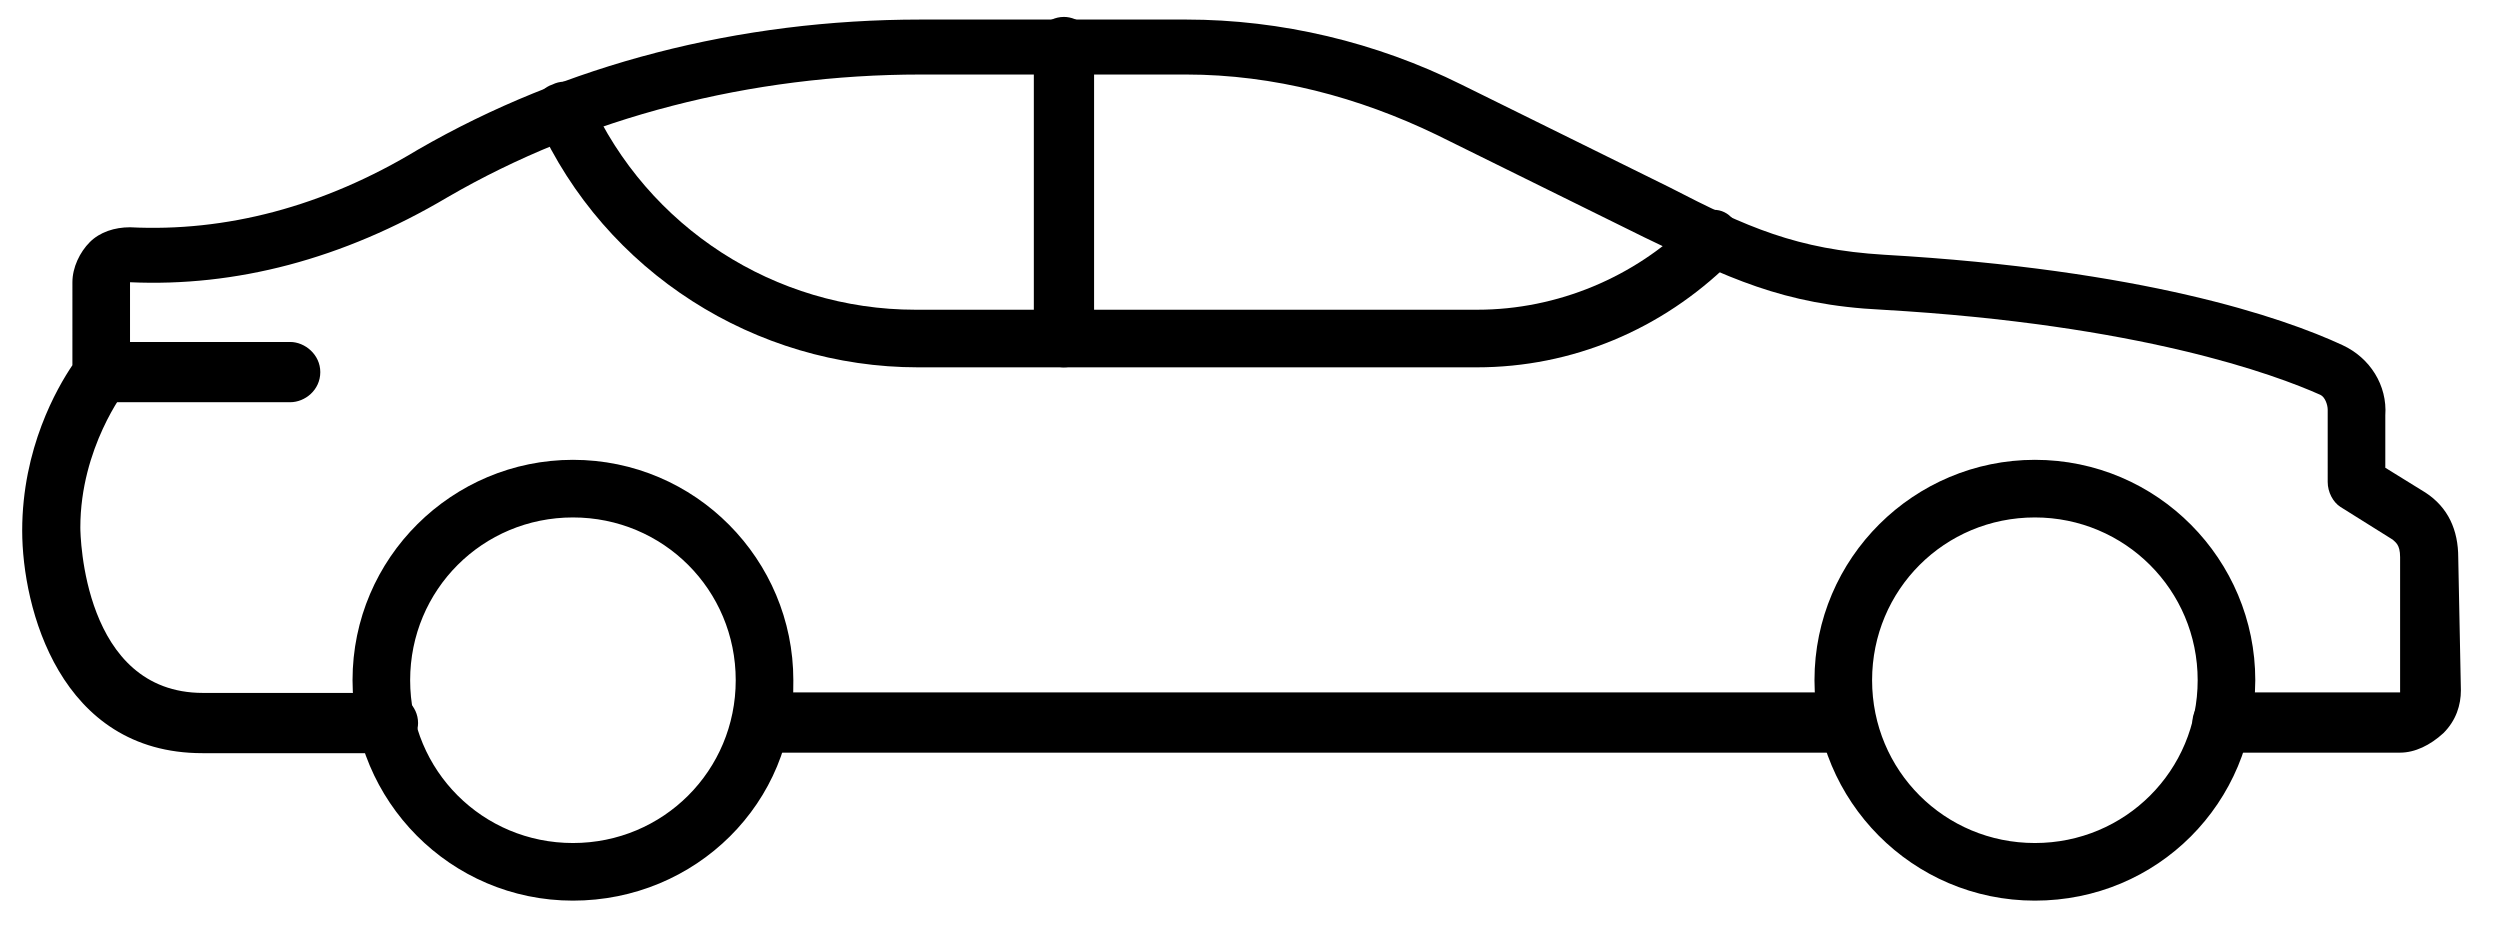
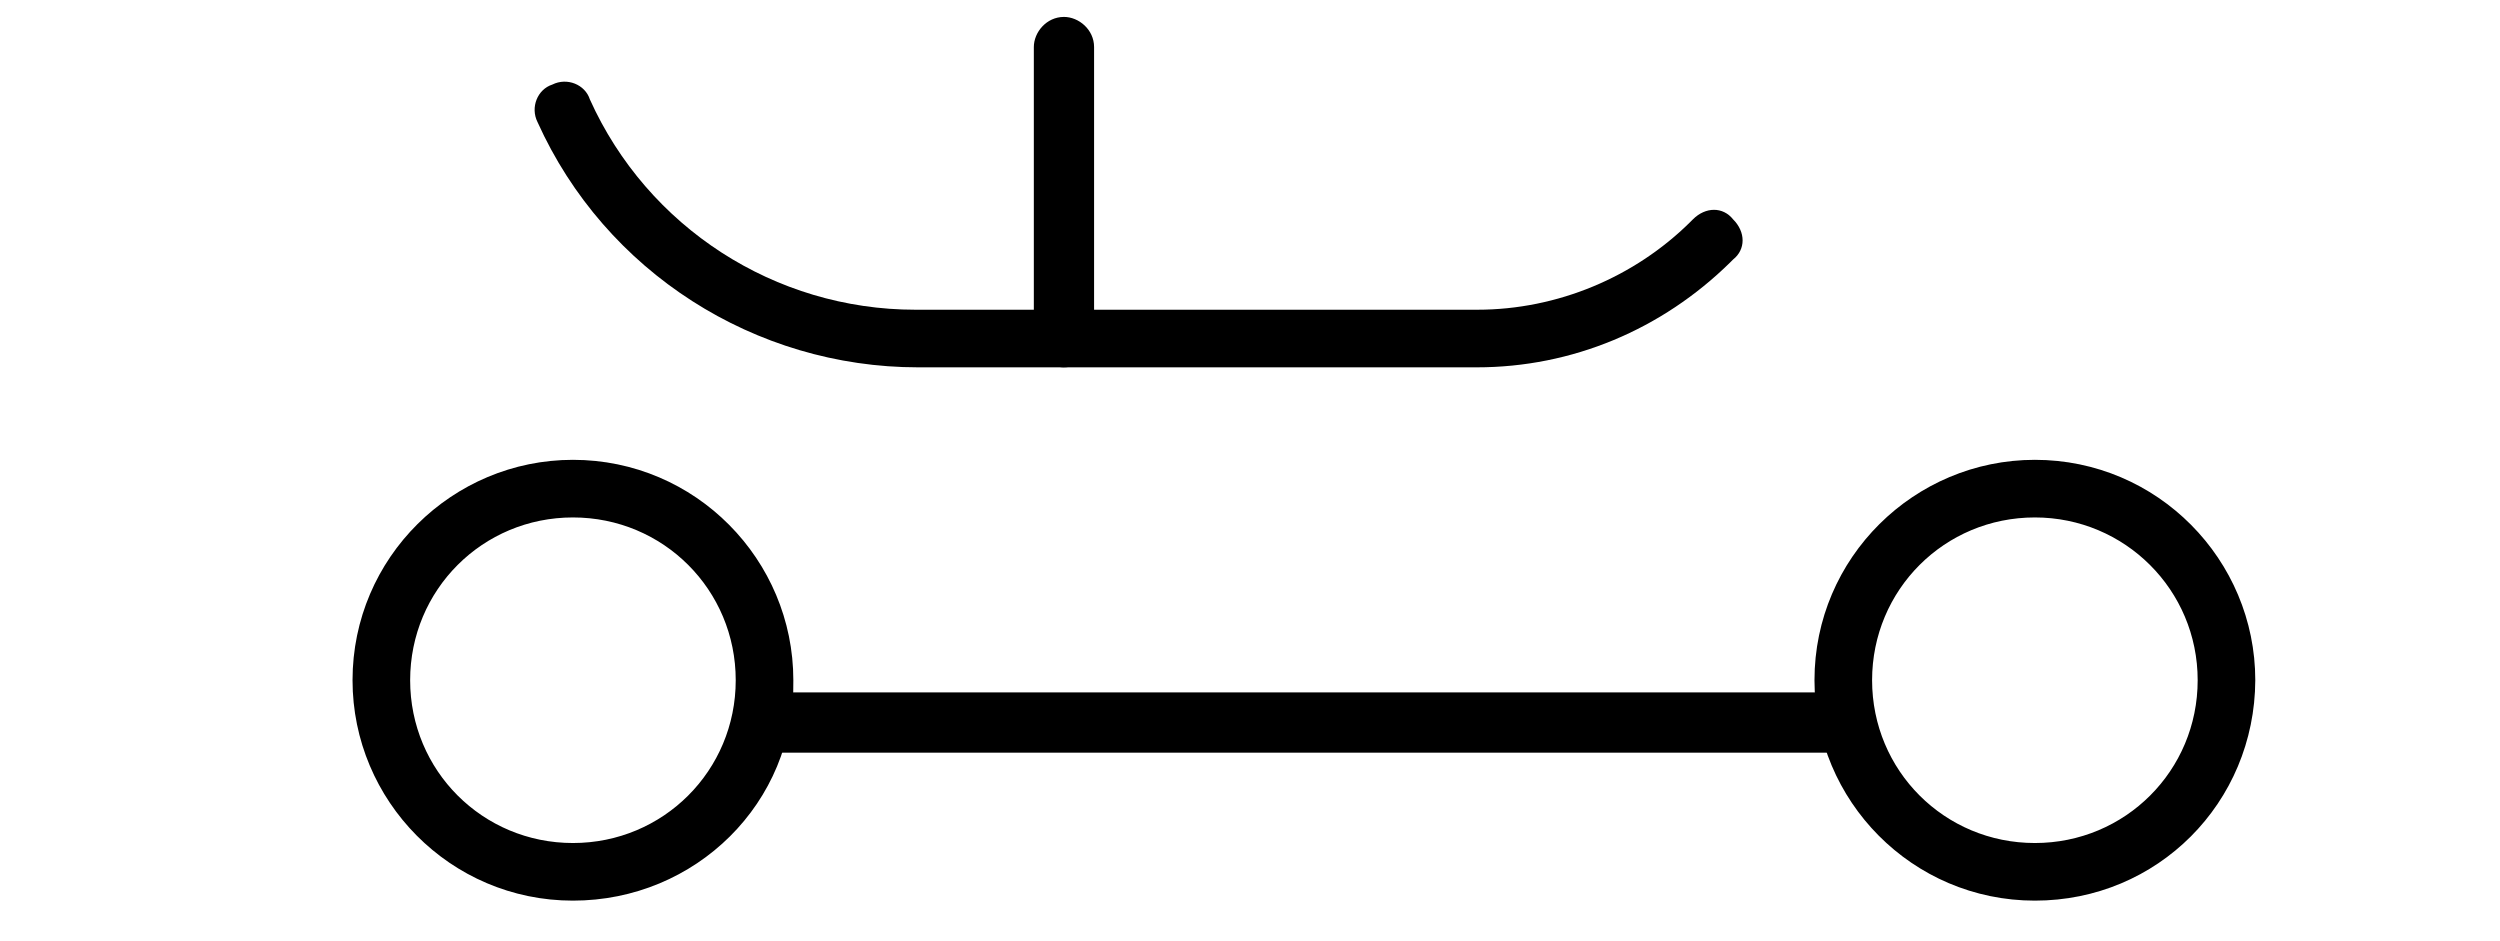
<svg xmlns="http://www.w3.org/2000/svg" xmlns:xlink="http://www.w3.org/1999/xlink" version="1.1" id="Layer_1" x="0px" y="0px" viewBox="0 0 473 178" style="enable-background:new 0 0 473 178;" xml:space="preserve">
  <style type="text/css">
	.st0{clip-path:url(#SVGID_00000057116717752134036060000016518089414668595087_);}
</style>
  <path d="M385,170.4c-23.2,0-41.7-18.9-41.7-41.7c0-23.2,18.9-41.7,41.7-41.7c23.2,0,41.7,18.9,41.7,41.7  C426.6,151.9,408.2,170.4,385,170.4z M385,97.9c-17.1,0-30.8,13.7-30.8,30.8c0,17.1,13.7,30.8,30.8,30.8c17.1,0,30.8-13.7,30.8-30.8  C415.8,111.6,402,97.9,385,97.9z" />
  <path d="M108.4,170.4c-23.2,0-41.7-18.9-41.7-41.7c0-23.2,18.9-41.7,41.7-41.7c23.2,0,41.7,18.9,41.7,41.7  C150.5,151.9,131.6,170.4,108.4,170.4z M108.4,97.9c-17.1,0-30.8,13.7-30.8,30.8c0,17.1,13.7,30.8,30.8,30.8  c17.1,0,30.8-13.7,30.8-30.8S125.5,97.9,108.4,97.9z" />
  <g>
    <defs>
-       <rect id="SVGID_1_" x="4.2" y="3" width="461.8" height="140" />
-     </defs>
+       </defs>
    <clipPath id="SVGID_00000075120074764175538410000005509177263521040533_">
      <use xlink:href="#SVGID_1_" style="overflow:visible;" />
    </clipPath>
    <g style="clip-path:url(#SVGID_00000075120074764175538410000005509177263521040533_);">
-       <path d="M454.1,142.4h-33.6c-2.8,0-5.7-2.4-5.7-5.7c0-2.8,2.4-5.7,5.7-5.7h33.6v-25.6c0-2.4-0.9-2.8-1.4-3.3l-9.9-6.2    c-1.4-0.9-2.4-2.8-2.4-4.7V78v-0.5c0-0.9-0.5-2.4-1.4-2.8c-8.5-3.8-34.1-13.3-82.9-16.1c-18.9-0.9-29.4-6.2-45-13.7l-39.3-19.4    c-14.7-7.1-30.8-11.4-47.4-11.4h-50.2c-32.2,0-63.5,8.1-89.5,23.2C64.8,49.1,44.5,54.3,24.6,53.4v17.1c0,1.4-0.5,2.4-0.9,3.3    c0,0-8.5,10.9-8.5,26c0,1.4,0.5,31.3,23.2,31.3h35c2.8,0,5.7,2.4,5.7,5.7c0,2.8-2.4,5.7-5.7,5.7l-35.1,0    c-27,0-34.1-27.5-34.1-42.1c0-15.6,6.6-27,9.5-31.3V53.4c0-2.8,1.4-5.7,3.3-7.6s4.7-2.8,7.6-2.8c18,0.9,36.5-3.8,54.5-14.7    C107,12.2,139.7,3.7,174.2,3.7h50.2c18,0,36,4.3,52.1,12.3l39.3,19.4c14.7,7.6,24.2,11.8,40.7,12.8c48.8,2.8,75.3,11.8,86.7,17.1    c5.2,2.4,8.5,7.6,8.1,13.3v9.9l7.6,4.7c4.3,2.8,6.2,7.1,6.2,12.3l0.5,25.1c0,2.8-0.9,5.7-3.3,8.1    C459.8,141,456.9,142.4,454.1,142.4L454.1,142.4z" />
-     </g>
+       </g>
  </g>
-   <path d="M346.6,142.4H146.3c-2.8,0-5.7-2.4-5.7-5.7c0-2.8,2.4-5.7,5.7-5.7h200.3c2.8,0,5.7,2.4,5.7,5.7S349.5,142.4,346.6,142.4z" />
+   <path d="M346.6,142.4H146.3c-2.8,0-5.7-2.4-5.7-5.7c0-2.8,2.4-5.7,5.7-5.7h200.3c2.8,0,5.7,2.4,5.7,5.7S349.5,142.4,346.6,142.4" />
  <path d="M279.4,69.5h-78.1c-2.8,0-5.7-2.4-5.7-5.7l0-54.9c0-2.8,2.4-5.7,5.7-5.7c2.8,0,5.7,2.4,5.7,5.7v49.7h72.5  c15.2,0,29.8-6.2,40.3-16.6l0.5-0.5c2.4-2.4,5.7-2.4,7.6,0c2.4,2.4,2.4,5.7,0,7.6l-0.5,0.5C314.4,62.4,297.4,69.5,279.4,69.5  L279.4,69.5z" />
  <path d="M201.2,69.5h-27.5c-30.8,0-59.2-18-72-46.4c-1.4-2.8,0-6.2,2.8-7.1c2.8-1.4,6.2,0,7.1,2.8c10.9,24.2,35,39.8,61.6,39.8h27.5  c2.8,0,5.7,2.4,5.7,5.7C206.9,67.1,204.5,69.5,201.2,69.5L201.2,69.5z" />
-   <path d="M54.9,76.1H19.4c-2.8,0-5.7-2.4-5.7-5.7s2.4-5.7,5.7-5.7h35.5c2.8,0,5.7,2.4,5.7,5.7C60.6,73.8,57.7,76.1,54.9,76.1  L54.9,76.1z" />
</svg>